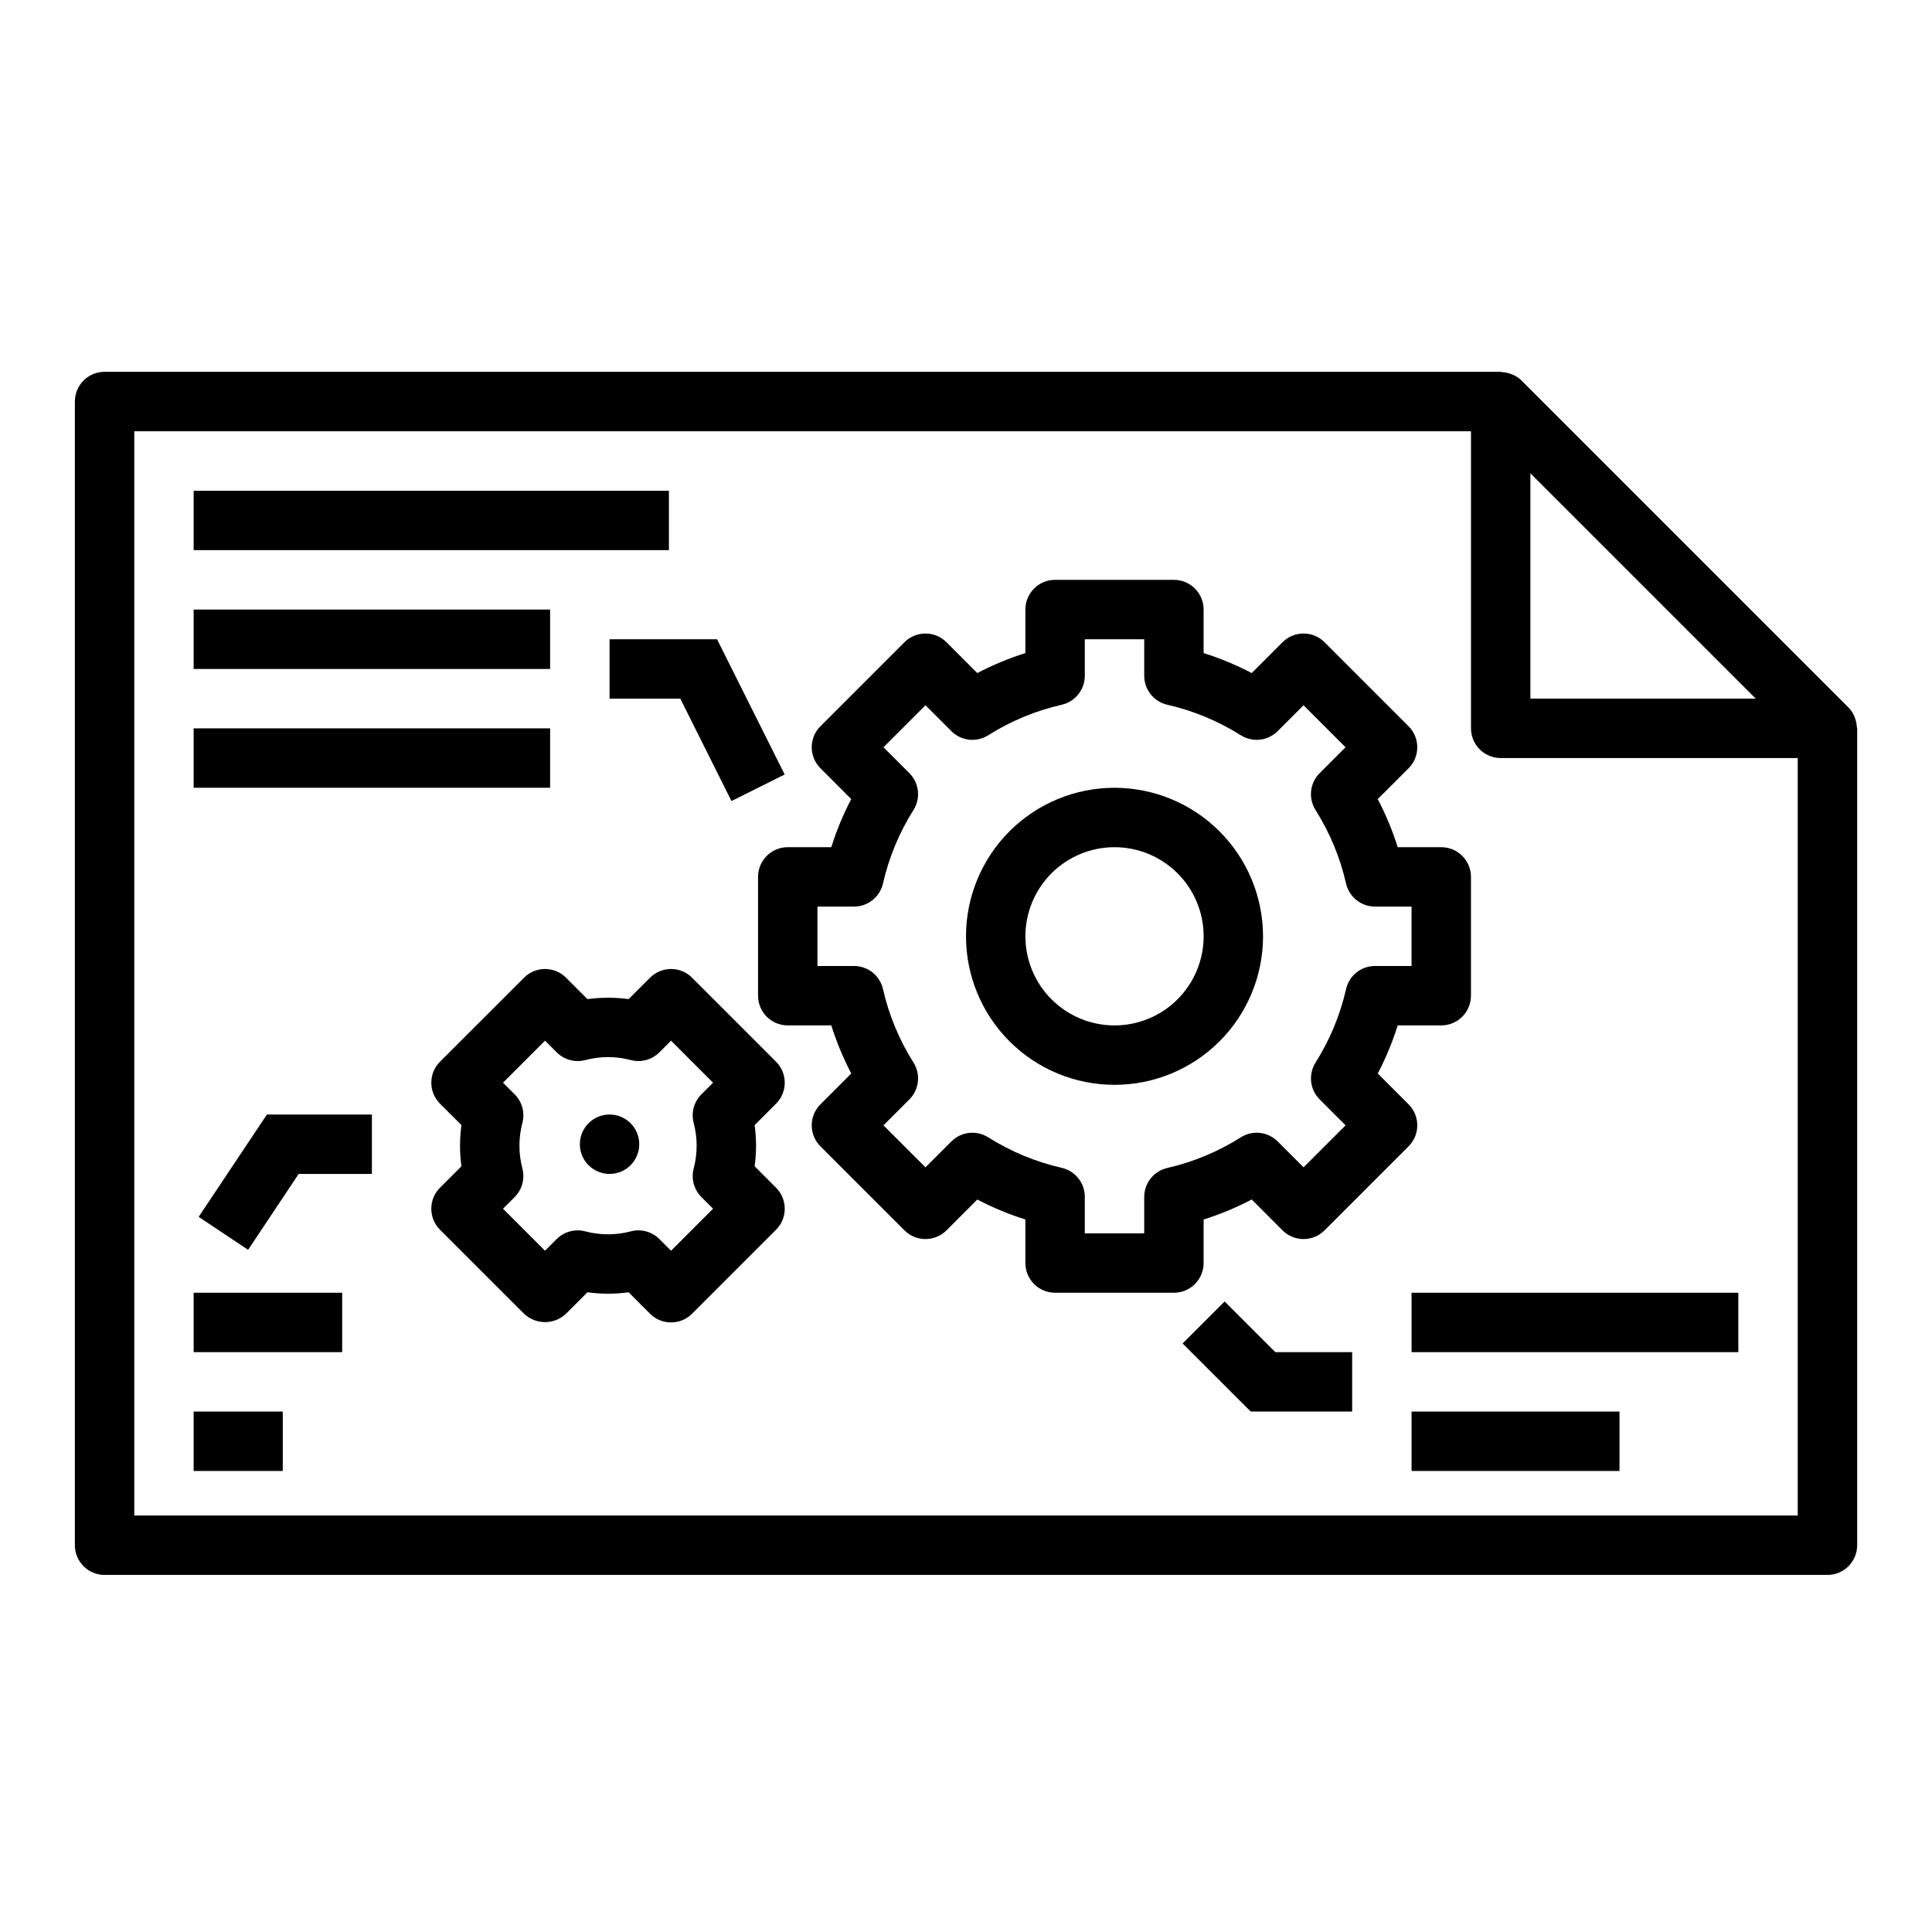
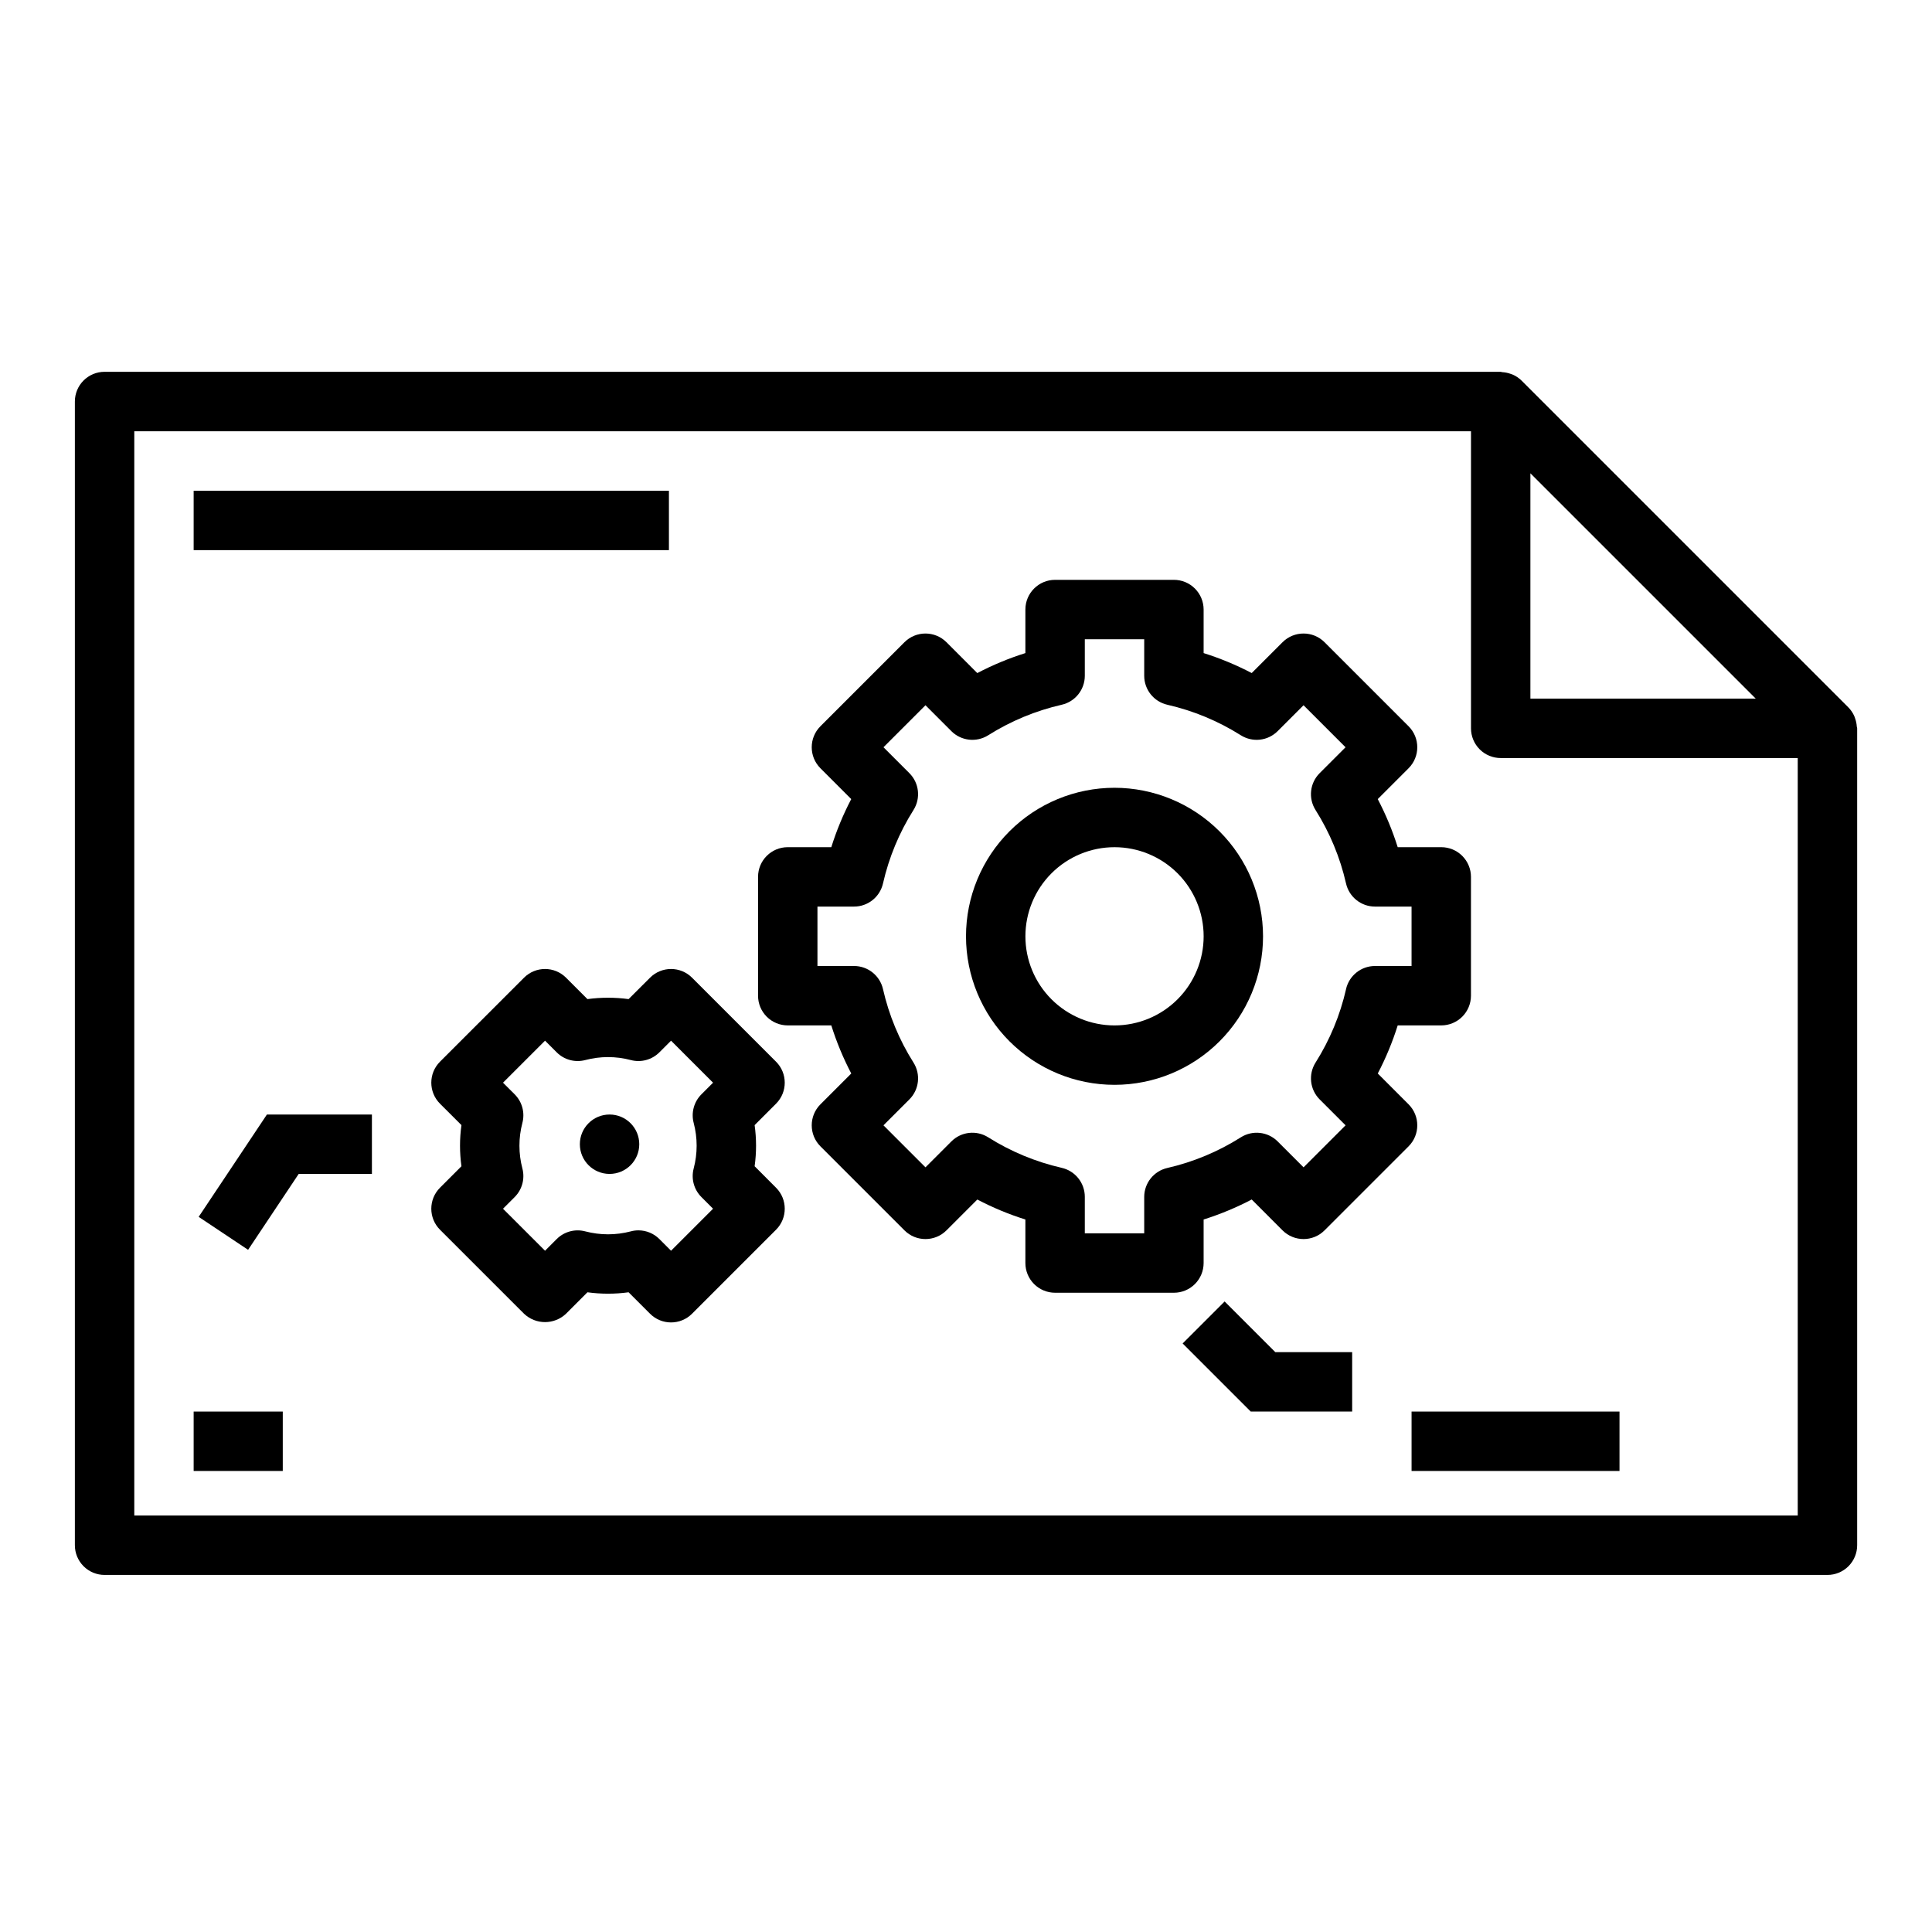
<svg xmlns="http://www.w3.org/2000/svg" fill="#000000" width="800px" height="800px" version="1.1" viewBox="144 144 512 512">
  <g>
    <path d="m635.66 334.5c-0.086-0.25-0.148-0.496-0.262-0.738v-0.004c-0.379-0.855-0.914-1.637-1.574-2.305l-86.594-86.594h0.004c-0.672-0.66-1.457-1.191-2.316-1.574-0.234-0.102-0.465-0.164-0.707-0.25-0.672-0.23-1.371-0.367-2.078-0.41-0.156 0-0.309-0.094-0.465-0.094h-369.95c-4.348 0-7.875 3.523-7.875 7.871v303.1c0 2.086 0.832 4.09 2.309 5.566 1.477 1.477 3.477 2.305 5.566 2.305h456.58c2.086 0 4.09-0.828 5.566-2.305 1.473-1.477 2.305-3.481 2.305-5.566v-216.48c0-0.172-0.086-0.324-0.102-0.496-0.039-0.691-0.176-1.371-0.402-2.023zm-26.371-5.356h-59.719v-59.715zm-429.7 216.48v-287.33h354.24v78.723c0 2.086 0.828 4.09 2.305 5.566 1.477 1.477 3.477 2.305 5.566 2.305h78.719v200.74z" />
    <path d="m517.29 436.66-8.164-8.172c2.133-4.086 3.902-8.352 5.281-12.746h11.539c2.09 0 4.09-0.828 5.566-2.305s2.309-3.481 2.309-5.566v-31.488c0-2.09-0.832-4.09-2.309-5.566-1.477-1.477-3.477-2.305-5.566-2.305h-11.539c-1.383-4.398-3.152-8.664-5.289-12.746l8.172-8.172c3.07-3.074 3.07-8.055 0-11.129l-22.27-22.27c-3.074-3.074-8.059-3.074-11.133 0l-8.172 8.172v-0.004c-4.082-2.137-8.348-3.906-12.742-5.289v-11.539c0-2.09-0.832-4.09-2.309-5.566-1.477-1.477-3.477-2.305-5.566-2.305h-31.488c-4.348 0-7.871 3.523-7.871 7.871v11.539c-4.398 1.383-8.66 3.156-12.746 5.297l-8.168-8.176c-3.074-3.074-8.059-3.074-11.133 0l-22.27 22.27c-3.074 3.074-3.074 8.055 0 11.129l8.164 8.172c-2.137 4.082-3.902 8.348-5.281 12.746h-11.543c-4.348 0-7.871 3.523-7.871 7.871v31.488c0 2.086 0.828 4.09 2.305 5.566 1.477 1.477 3.481 2.305 5.566 2.305h11.543c1.383 4.398 3.152 8.66 5.289 12.746l-8.172 8.172c-3.074 3.074-3.074 8.055 0 11.129l22.27 22.27c3.074 3.074 8.059 3.074 11.133 0l8.172-8.172h-0.004c4.086 2.141 8.348 3.91 12.746 5.293v11.539c0 2.086 0.828 4.09 2.305 5.566 1.477 1.477 3.481 2.305 5.566 2.305h31.488c2.09 0 4.09-0.828 5.566-2.305 1.477-1.477 2.309-3.481 2.309-5.566v-11.539c4.394-1.387 8.66-3.16 12.742-5.301l8.172 8.18c3.074 3.074 8.059 3.074 11.133 0l22.27-22.27c3.07-3.074 3.07-8.055 0-11.129zm-16.57-30.535v-0.004c-1.57 6.906-4.305 13.492-8.086 19.477-1.961 3.109-1.504 7.164 1.094 9.762l6.863 6.863-11.133 11.133-6.863-6.863h0.004c-2.606-2.602-6.66-3.055-9.77-1.086-5.988 3.789-12.574 6.535-19.477 8.121-3.57 0.812-6.106 3.977-6.125 7.637v9.684h-15.742v-9.684c0-3.676-2.543-6.859-6.125-7.676-6.898-1.574-13.484-4.309-19.469-8.082-3.109-1.969-7.168-1.516-9.77 1.086l-6.863 6.863-11.133-11.133 6.863-6.863h0.004c2.598-2.598 3.051-6.652 1.094-9.762-3.785-5.984-6.516-12.57-8.086-19.477-0.816-3.582-4.004-6.125-7.684-6.121h-9.684v-15.746h9.684c3.68 0.004 6.867-2.539 7.684-6.125 1.57-6.902 4.301-13.488 8.086-19.473 1.957-3.113 1.504-7.164-1.094-9.762l-6.863-6.863 11.133-11.133 6.863 6.863h-0.004c2.602 2.602 6.66 3.051 9.77 1.086 5.984-3.773 12.57-6.508 19.469-8.082 3.582-0.816 6.125-4.004 6.125-7.676v-9.684h15.742v9.684c0 3.672 2.543 6.859 6.125 7.676 6.898 1.574 13.48 4.309 19.469 8.082 3.109 1.965 7.164 1.516 9.766-1.086l6.863-6.863 11.133 11.133-6.863 6.863c-2.598 2.598-3.055 6.648-1.094 9.762 3.781 5.984 6.516 12.57 8.086 19.473 0.816 3.586 4.004 6.129 7.68 6.125h9.684v15.742l-9.684 0.004c-3.676-0.004-6.863 2.539-7.68 6.121z" />
    <path d="m439.36 352.77c-10.441 0-20.449 4.148-27.832 11.527-7.383 7.383-11.527 17.395-11.527 27.832 0 10.441 4.144 20.453 11.527 27.832 7.383 7.383 17.391 11.531 27.832 11.531 10.438 0 20.449-4.148 27.832-11.531 7.379-7.379 11.527-17.391 11.527-27.832-0.012-10.434-4.164-20.438-11.543-27.816-7.379-7.379-17.383-11.531-27.816-11.543zm0 62.977c-6.266 0-12.27-2.488-16.699-6.918-4.43-4.426-6.918-10.434-6.918-16.699 0-6.262 2.488-12.27 6.918-16.699 4.43-4.426 10.434-6.914 16.699-6.914 6.262 0 12.27 2.488 16.699 6.914 4.43 4.43 6.918 10.438 6.918 16.699 0 6.266-2.488 12.273-6.918 16.699-4.43 4.43-10.438 6.918-16.699 6.918z" />
-     <path d="m349.66 425.36-22.262-22.262c-3.074-3.074-8.059-3.074-11.129 0l-5.684 5.676c-3.621-0.488-7.285-0.488-10.906 0l-5.676-5.676c-3.07-3.074-8.055-3.074-11.129 0l-22.27 22.262c-3.074 3.074-3.074 8.055 0 11.129l5.684 5.676c-0.504 3.617-0.504 7.285 0 10.902l-5.684 5.691c-3.074 3.074-3.074 8.059 0 11.133l22.27 22.262c3.121 2.957 8.008 2.957 11.129 0l5.676-5.684c3.617 0.496 7.289 0.496 10.906 0l5.684 5.684c3.07 3.074 8.055 3.074 11.129 0l22.262-22.262c3.074-3.074 3.074-8.059 0-11.133l-5.676-5.691c0.504-3.613 0.504-7.281 0-10.895l5.676-5.684c3.074-3.074 3.074-8.055 0-11.129zm-21.828 16.223c1.047 3.957 1.047 8.117 0 12.074-0.715 2.711 0.066 5.594 2.047 7.574l3.086 3.094-11.133 11.133-3.086-3.094c-1.473-1.477-3.477-2.309-5.562-2.309-0.684 0-1.359 0.09-2.016 0.27-3.953 1.039-8.109 1.039-12.062 0-2.707-0.719-5.598 0.059-7.578 2.039l-3.086 3.094-11.141-11.133 3.094-3.094c1.98-1.984 2.758-4.871 2.039-7.582-1.039-3.949-1.039-8.105 0-12.059 0.719-2.711-0.059-5.598-2.039-7.582l-3.094-3.086 11.141-11.133 3.086 3.086v0.004c1.98 1.984 4.867 2.762 7.578 2.047 3.953-1.047 8.109-1.047 12.062 0 2.711 0.715 5.598-0.062 7.578-2.047l3.086-3.086 11.133 11.133-3.086 3.086v-0.004c-1.98 1.98-2.762 4.867-2.047 7.574z" />
+     <path d="m349.66 425.36-22.262-22.262c-3.074-3.074-8.059-3.074-11.129 0l-5.684 5.676c-3.621-0.488-7.285-0.488-10.906 0l-5.676-5.676c-3.07-3.074-8.055-3.074-11.129 0l-22.27 22.262c-3.074 3.074-3.074 8.055 0 11.129l5.684 5.676c-0.504 3.617-0.504 7.285 0 10.902l-5.684 5.691c-3.074 3.074-3.074 8.059 0 11.133l22.27 22.262c3.121 2.957 8.008 2.957 11.129 0l5.676-5.684c3.617 0.496 7.289 0.496 10.906 0l5.684 5.684c3.07 3.074 8.055 3.074 11.129 0l22.262-22.262c3.074-3.074 3.074-8.059 0-11.133l-5.676-5.691c0.504-3.613 0.504-7.281 0-10.895l5.676-5.684c3.074-3.074 3.074-8.055 0-11.129zm-21.828 16.223c1.047 3.957 1.047 8.117 0 12.074-0.715 2.711 0.066 5.594 2.047 7.574l3.086 3.094-11.133 11.133-3.086-3.094c-1.473-1.477-3.477-2.309-5.562-2.309-0.684 0-1.359 0.09-2.016 0.27-3.953 1.039-8.109 1.039-12.062 0-2.707-0.719-5.598 0.059-7.578 2.039l-3.086 3.094-11.141-11.133 3.094-3.094c1.98-1.984 2.758-4.871 2.039-7.582-1.039-3.949-1.039-8.105 0-12.059 0.719-2.711-0.059-5.598-2.039-7.582l-3.094-3.086 11.141-11.133 3.086 3.086v0.004c1.98 1.984 4.867 2.762 7.578 2.047 3.953-1.047 8.109-1.047 12.062 0 2.711 0.715 5.598-0.062 7.578-2.047l3.086-3.086 11.133 11.133-3.086 3.086c-1.98 1.98-2.762 4.867-2.047 7.574z" />
    <path d="m195.32 274.05h125.95v15.742h-125.95z" />
-     <path d="m195.32 305.54h94.465v15.742h-94.465z" />
-     <path d="m195.32 337.02h94.465v15.742h-94.465z" />
-     <path d="m518.08 486.59h86.594v15.742h-86.594z" />
    <path d="m518.08 518.08h55.105v15.742h-55.105z" />
-     <path d="m195.32 486.59h39.359v15.742h-39.359z" />
    <path d="m195.32 518.08h23.617v15.742h-23.617z" />
    <path d="m313.41 447.23c0 4.348-3.523 7.871-7.871 7.871s-7.871-3.523-7.871-7.871c0-4.348 3.523-7.871 7.871-7.871s7.871 3.523 7.871 7.871" />
    <path d="m468.54 488.9-11.129 11.129 18.051 18.051h26.875v-15.742h-20.359z" />
-     <path d="m305.54 329.15h18.75l13.562 27.137 14.094-7.039-17.926-35.84h-28.48z" />
    <path d="m196.65 466.48 13.098 8.738 13.406-20.113h19.406v-15.742h-27.828z" />
  </g>
</svg>